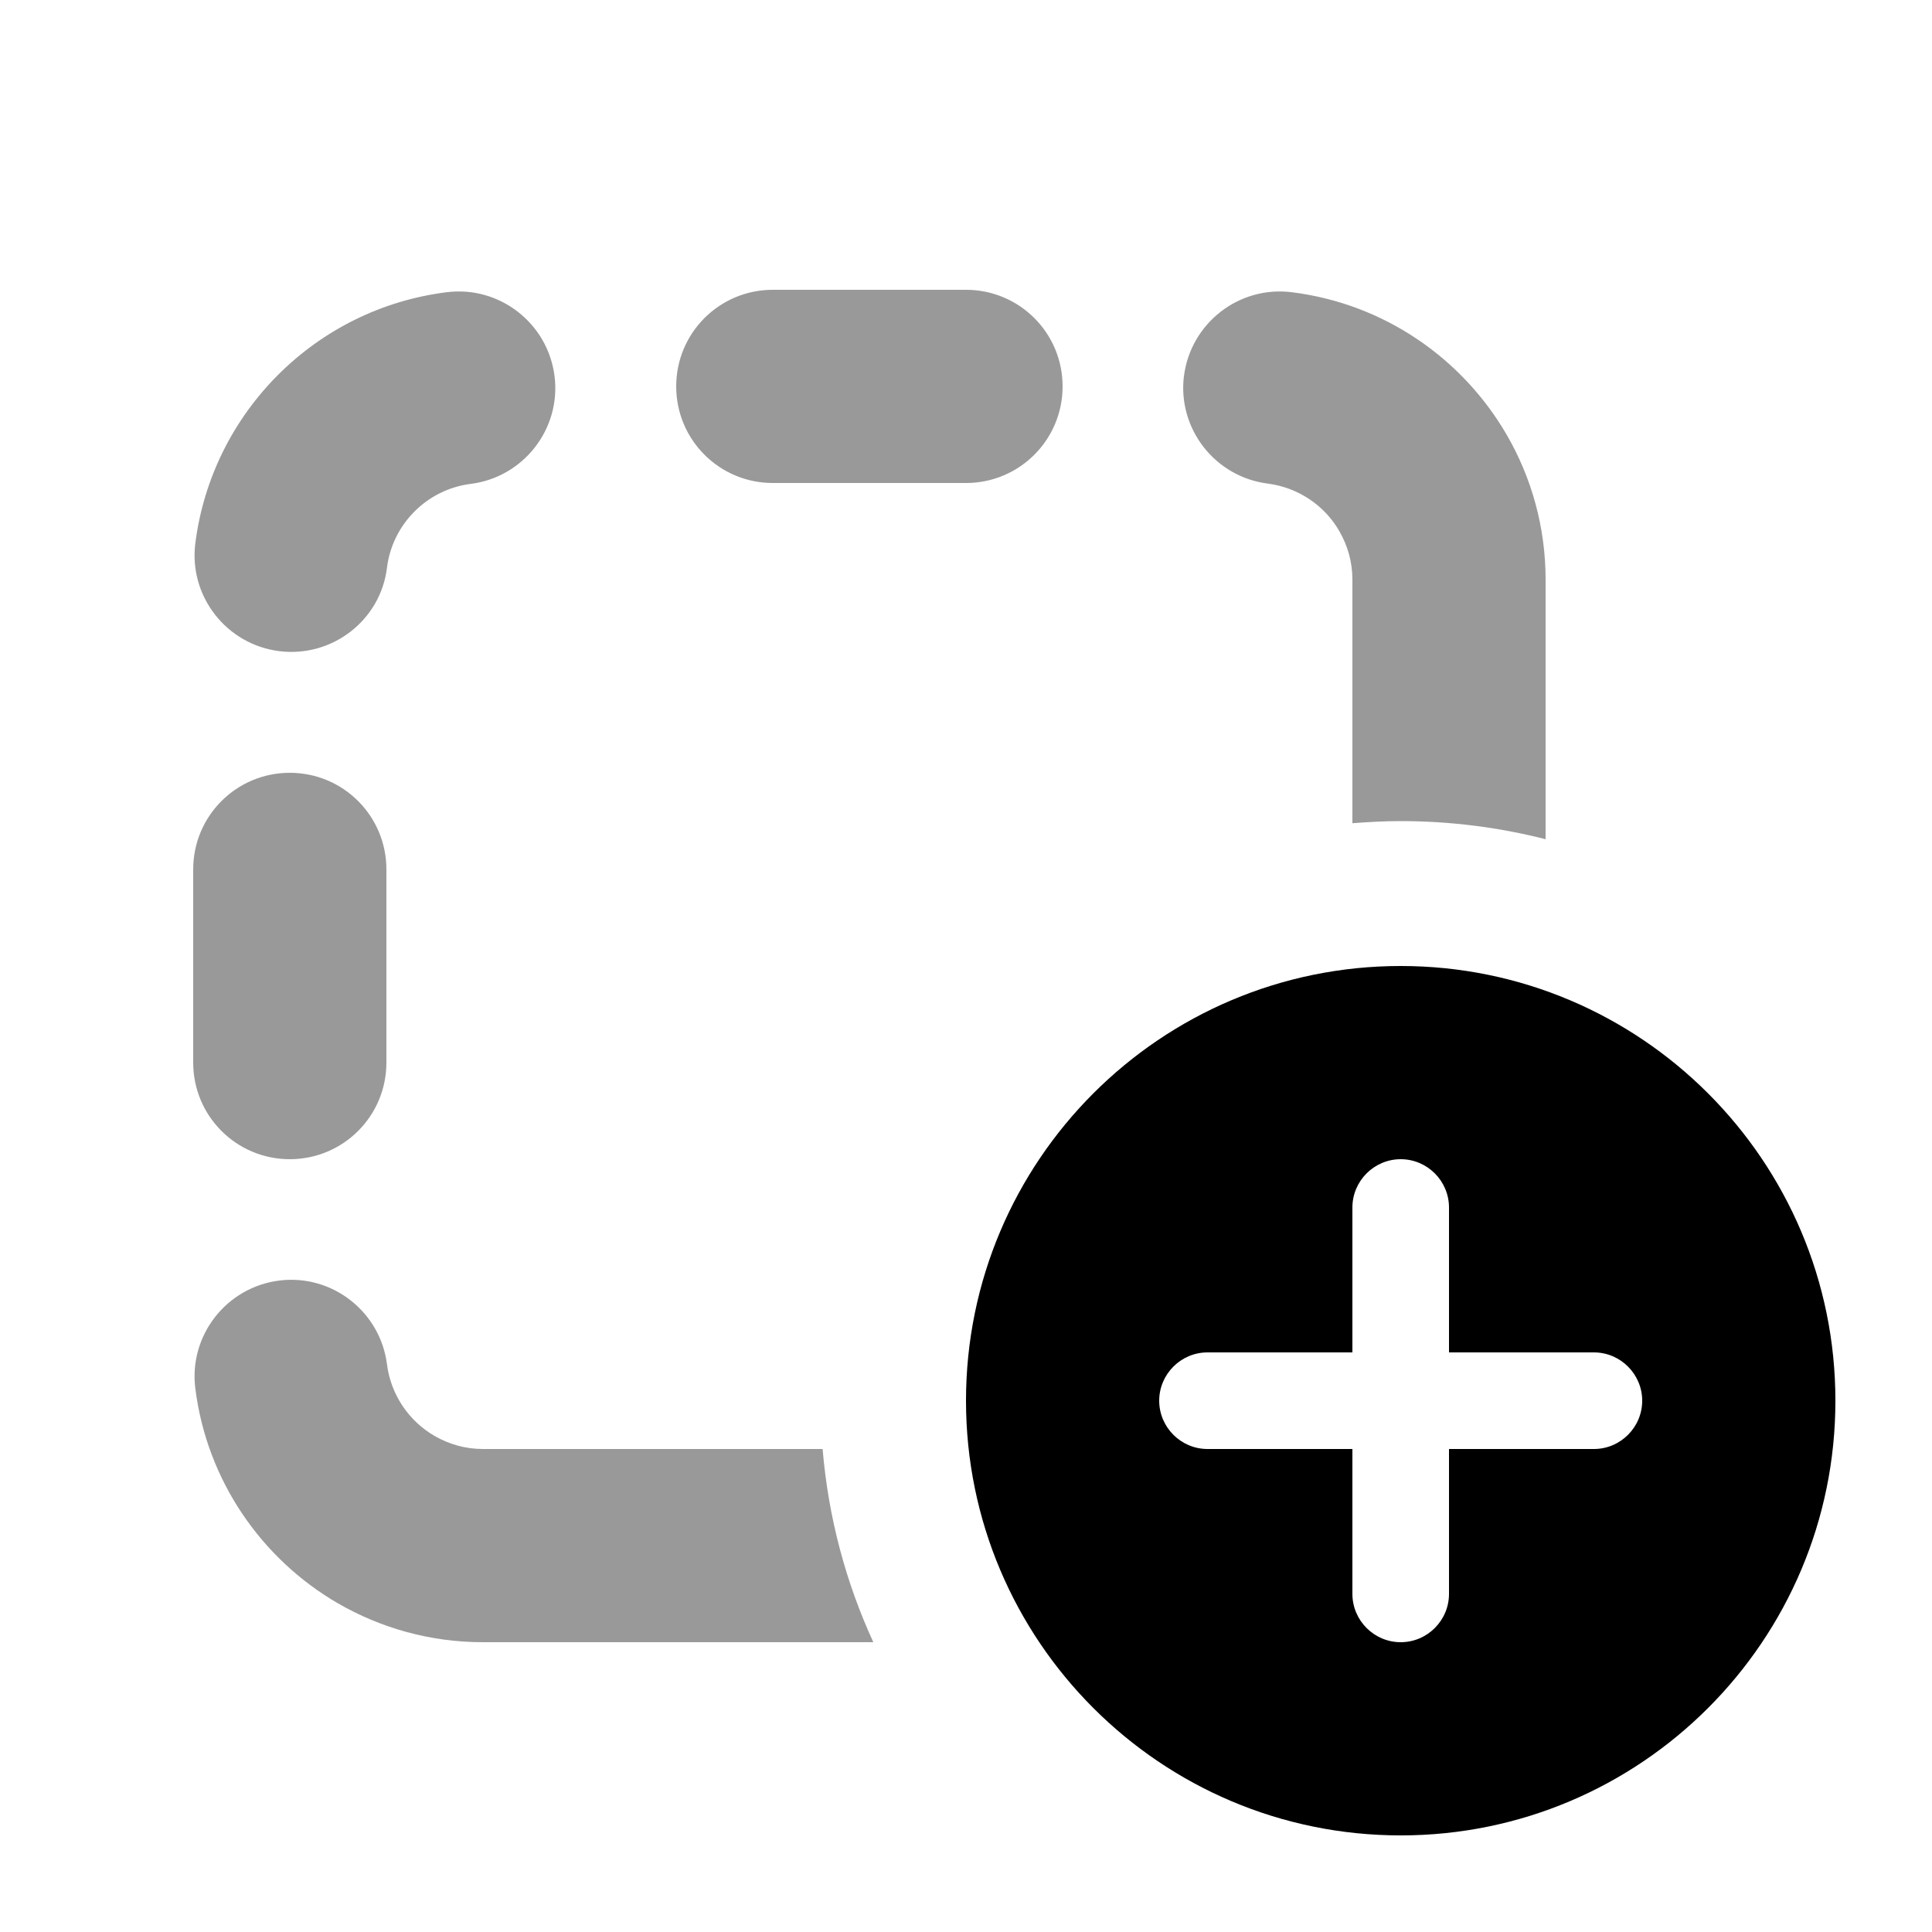
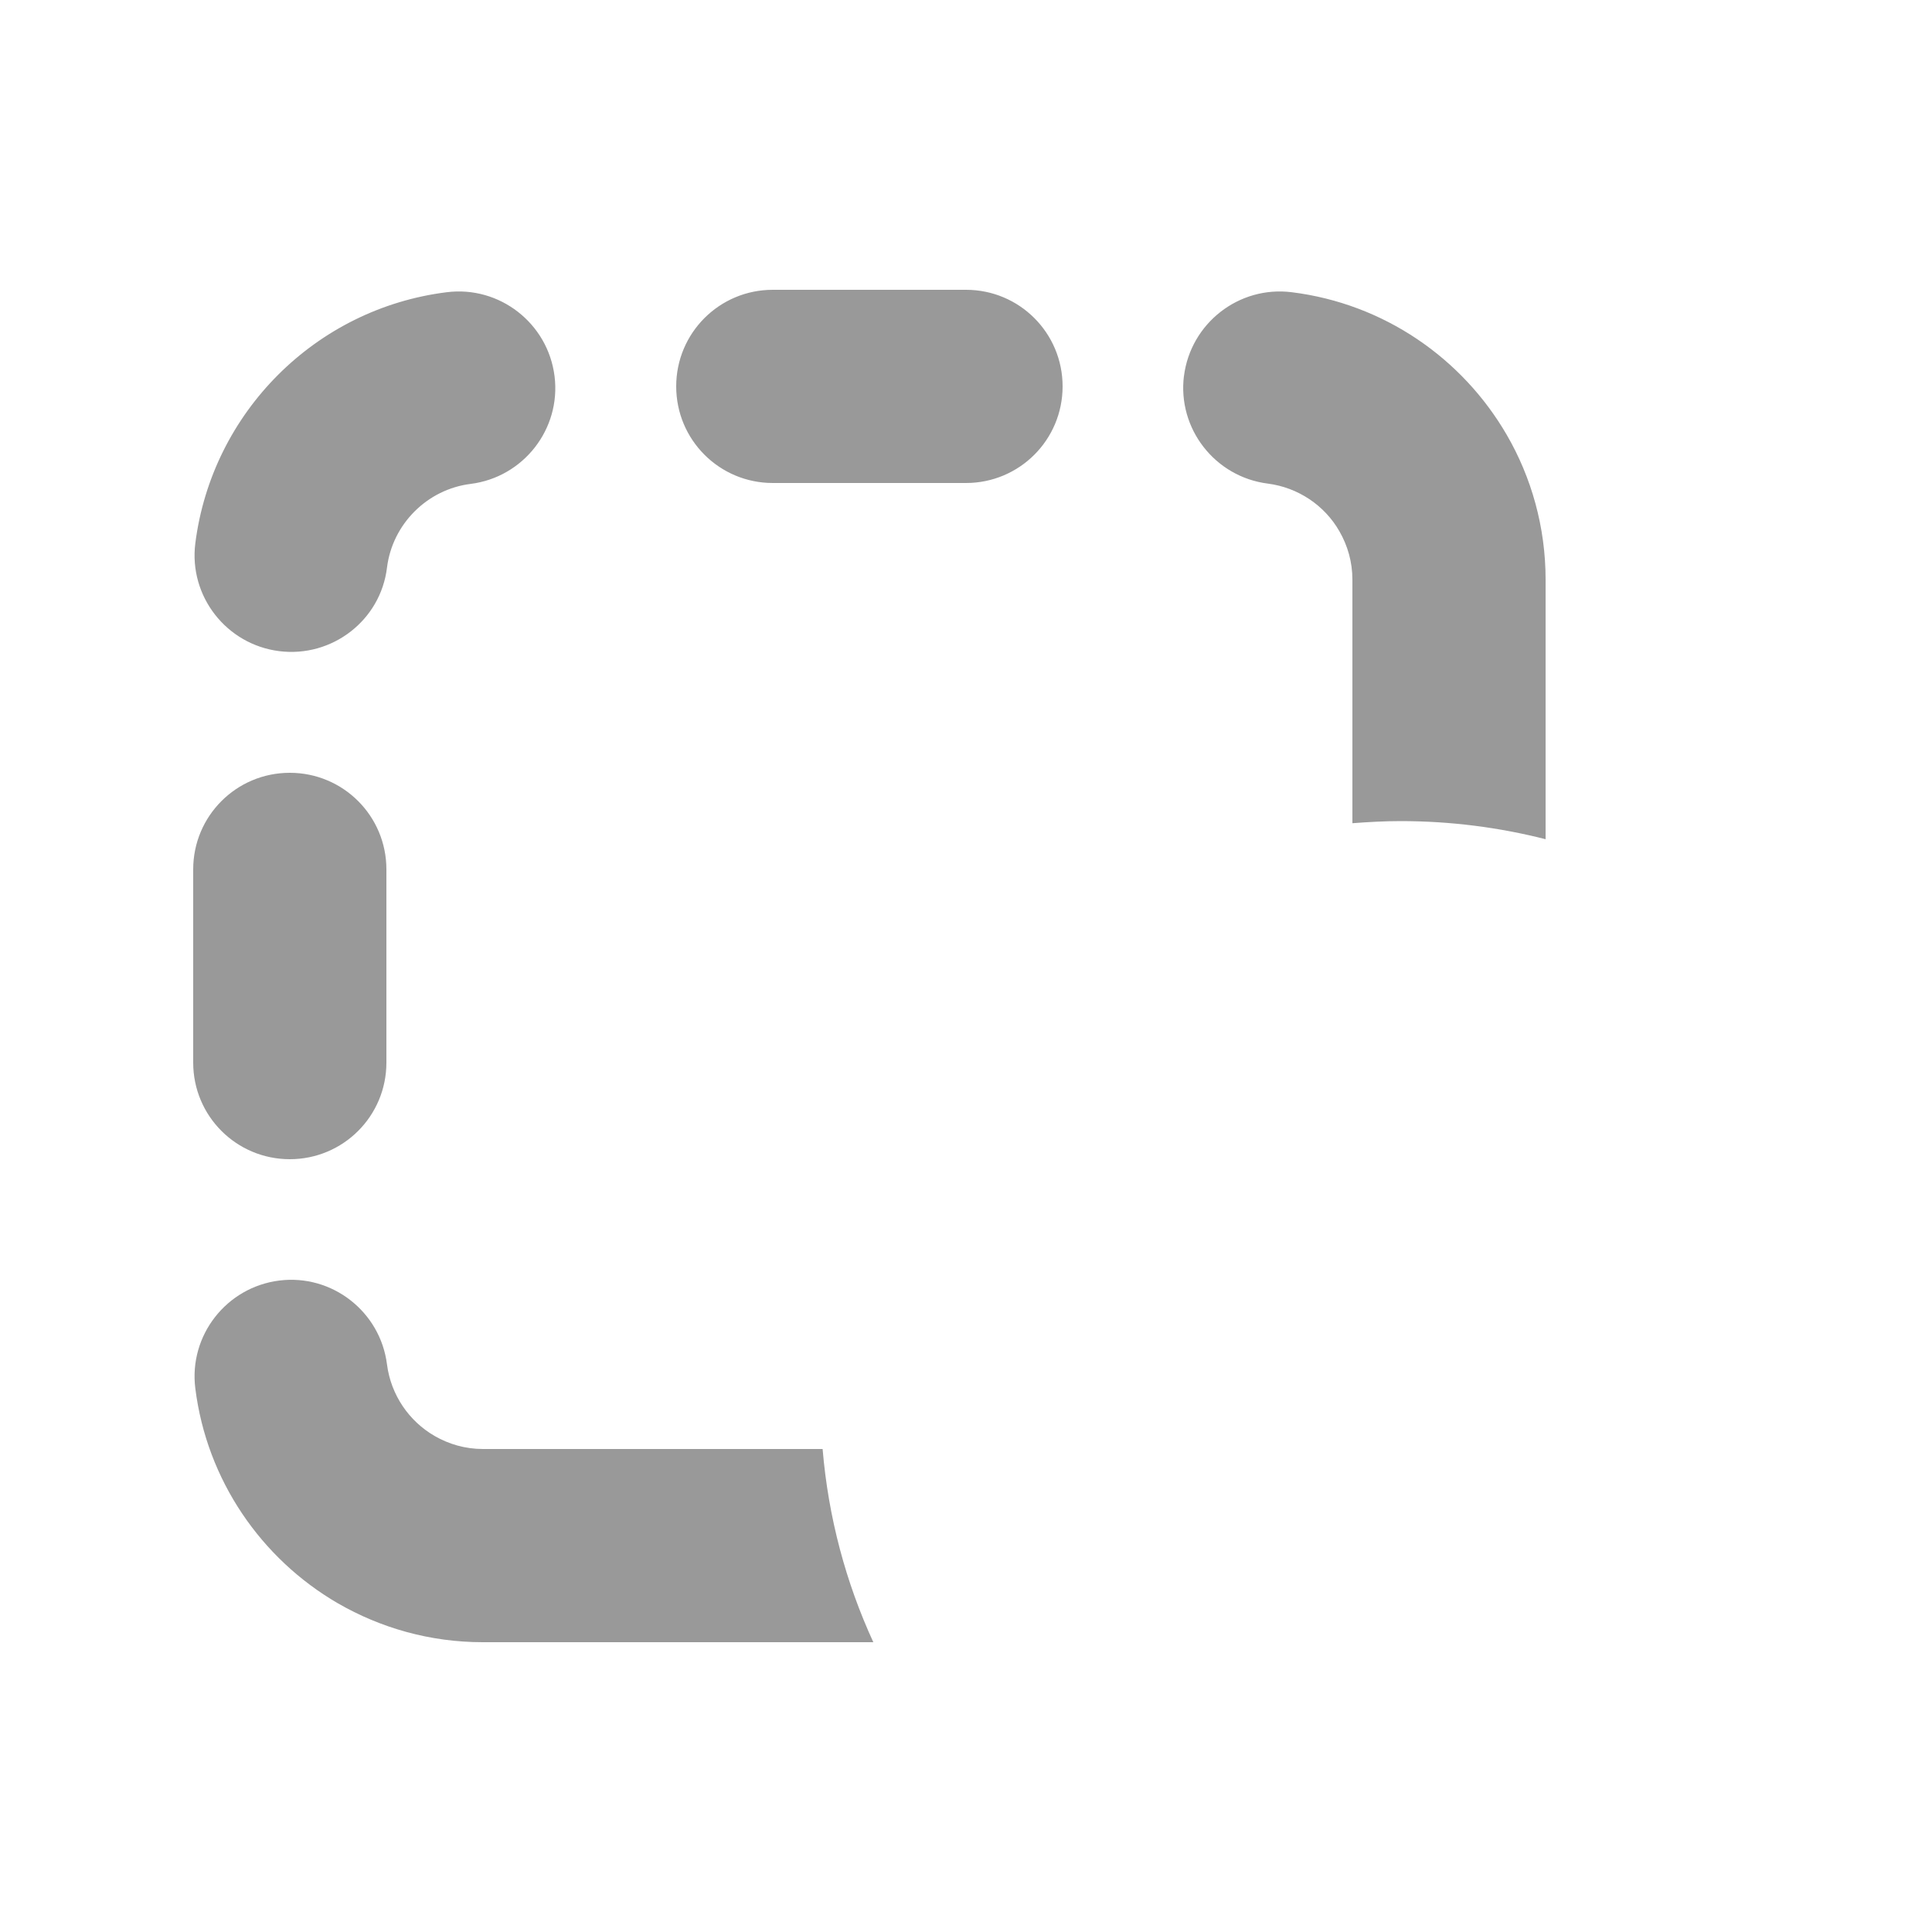
<svg xmlns="http://www.w3.org/2000/svg" viewBox="0 0 640 640">
  <path opacity=".4" fill="currentColor" d="M64 288L64 352C64 369.7 78.3 384 96 384C113.7 384 128 369.7 128 352L128 288C128 270.3 113.7 256 96 256C78.3 256 64 270.3 64 288zM64.7 180C62.5 197.5 75 213.5 92.5 215.7C110 217.9 126.1 205.5 128.2 188C130 173.6 141.5 162.1 155.9 160.3C173.4 158.1 185.9 142.1 183.7 124.6C181.5 107.1 165.5 94.6 148 96.8C104.6 102.2 70.2 136.6 64.7 180zM64.7 459.9C68.5 490.4 86.6 516.4 111.9 531.1C126.1 539.3 142.5 544 159.9 544L289.3 544C280.2 524.2 274.4 502.7 272.5 480L160 480C154.1 480 148.7 478.4 144 475.7C135.5 470.8 129.5 462.1 128.2 452C126 434.5 110 422 92.5 424.2C75 426.4 62.5 442.4 64.7 459.9zM224 128C224 145.7 238.3 160 256 160L320 160C337.7 160 352 145.7 352 128C352 110.3 337.7 96 320 96L256 96C238.3 96 224 110.3 224 128zM392.2 124.5C390 142 402.5 158 420 160.2C430 161.5 438.8 167.4 443.7 176C446.4 180.7 448 186.1 448 192L448 272.7C453.3 272.3 458.6 272 464 272C480.6 272 496.7 274.1 512 278L512 192C512 174.6 507.3 158.1 499.1 144C484.4 118.7 458.5 100.6 427.9 96.8C410.4 94.6 394.4 107.1 392.2 124.6z" />
-   <path fill="currentColor" d="M320 464C320 384.5 384.5 320 464 320C543.5 320 608 384.5 608 464C608 543.5 543.5 608 464 608C384.5 608 320 543.5 320 464zM464 384C455.2 384 448 391.2 448 400L448 448L400 448C391.2 448 384 455.2 384 464C384 472.8 391.2 480 400 480L448 480L448 528C448 536.8 455.2 544 464 544C472.8 544 480 536.8 480 528L480 480L528 480C536.8 480 544 472.8 544 464C544 455.2 536.8 448 528 448L480 448L480 400C480 391.2 472.8 384 464 384z" />
</svg>